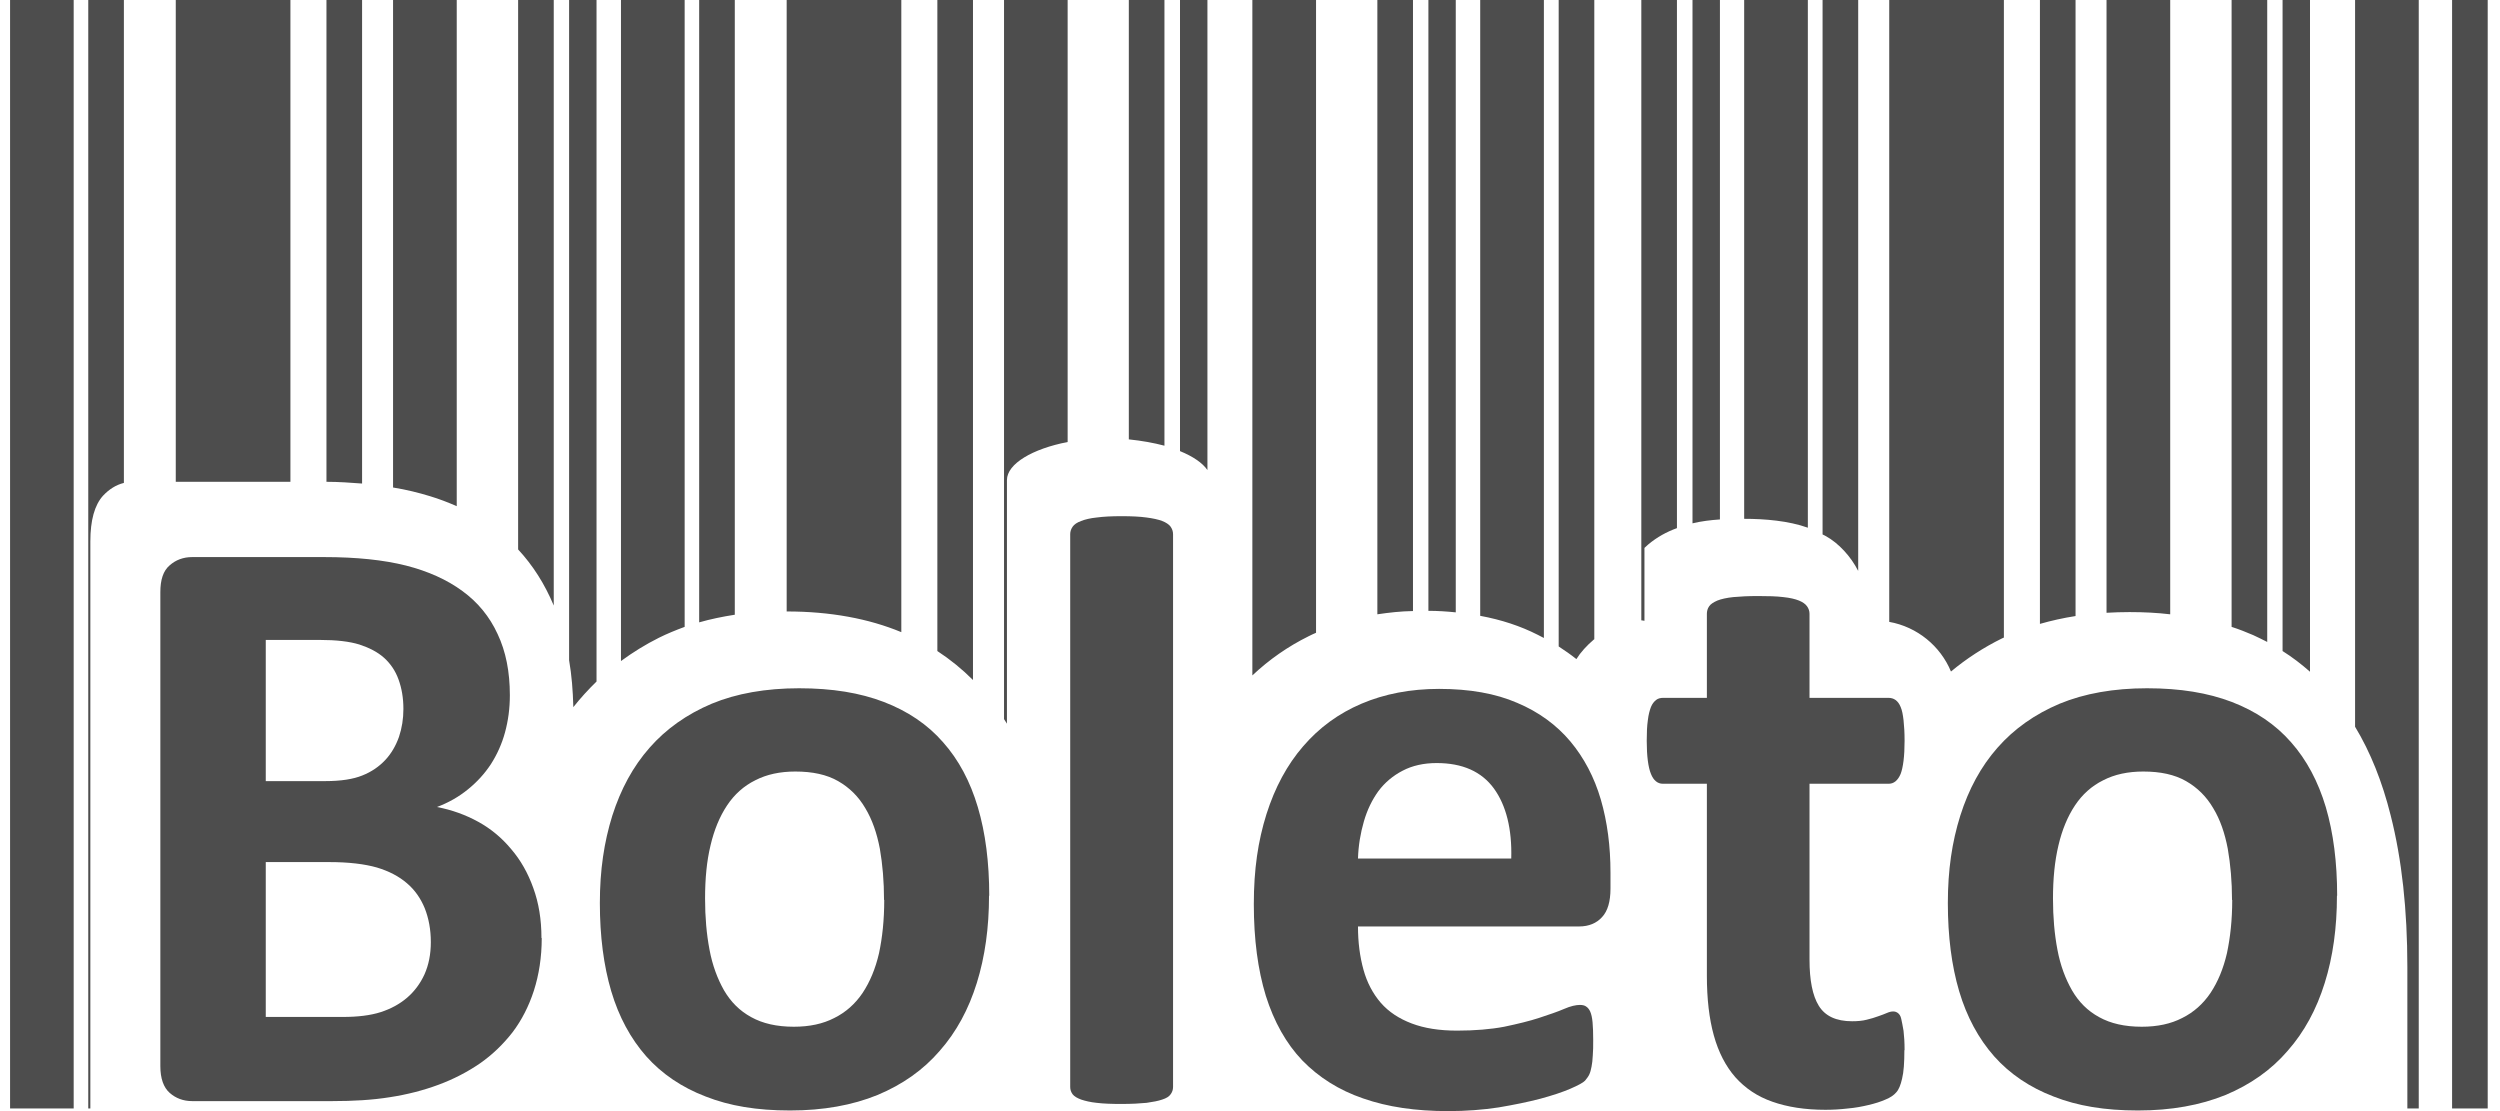
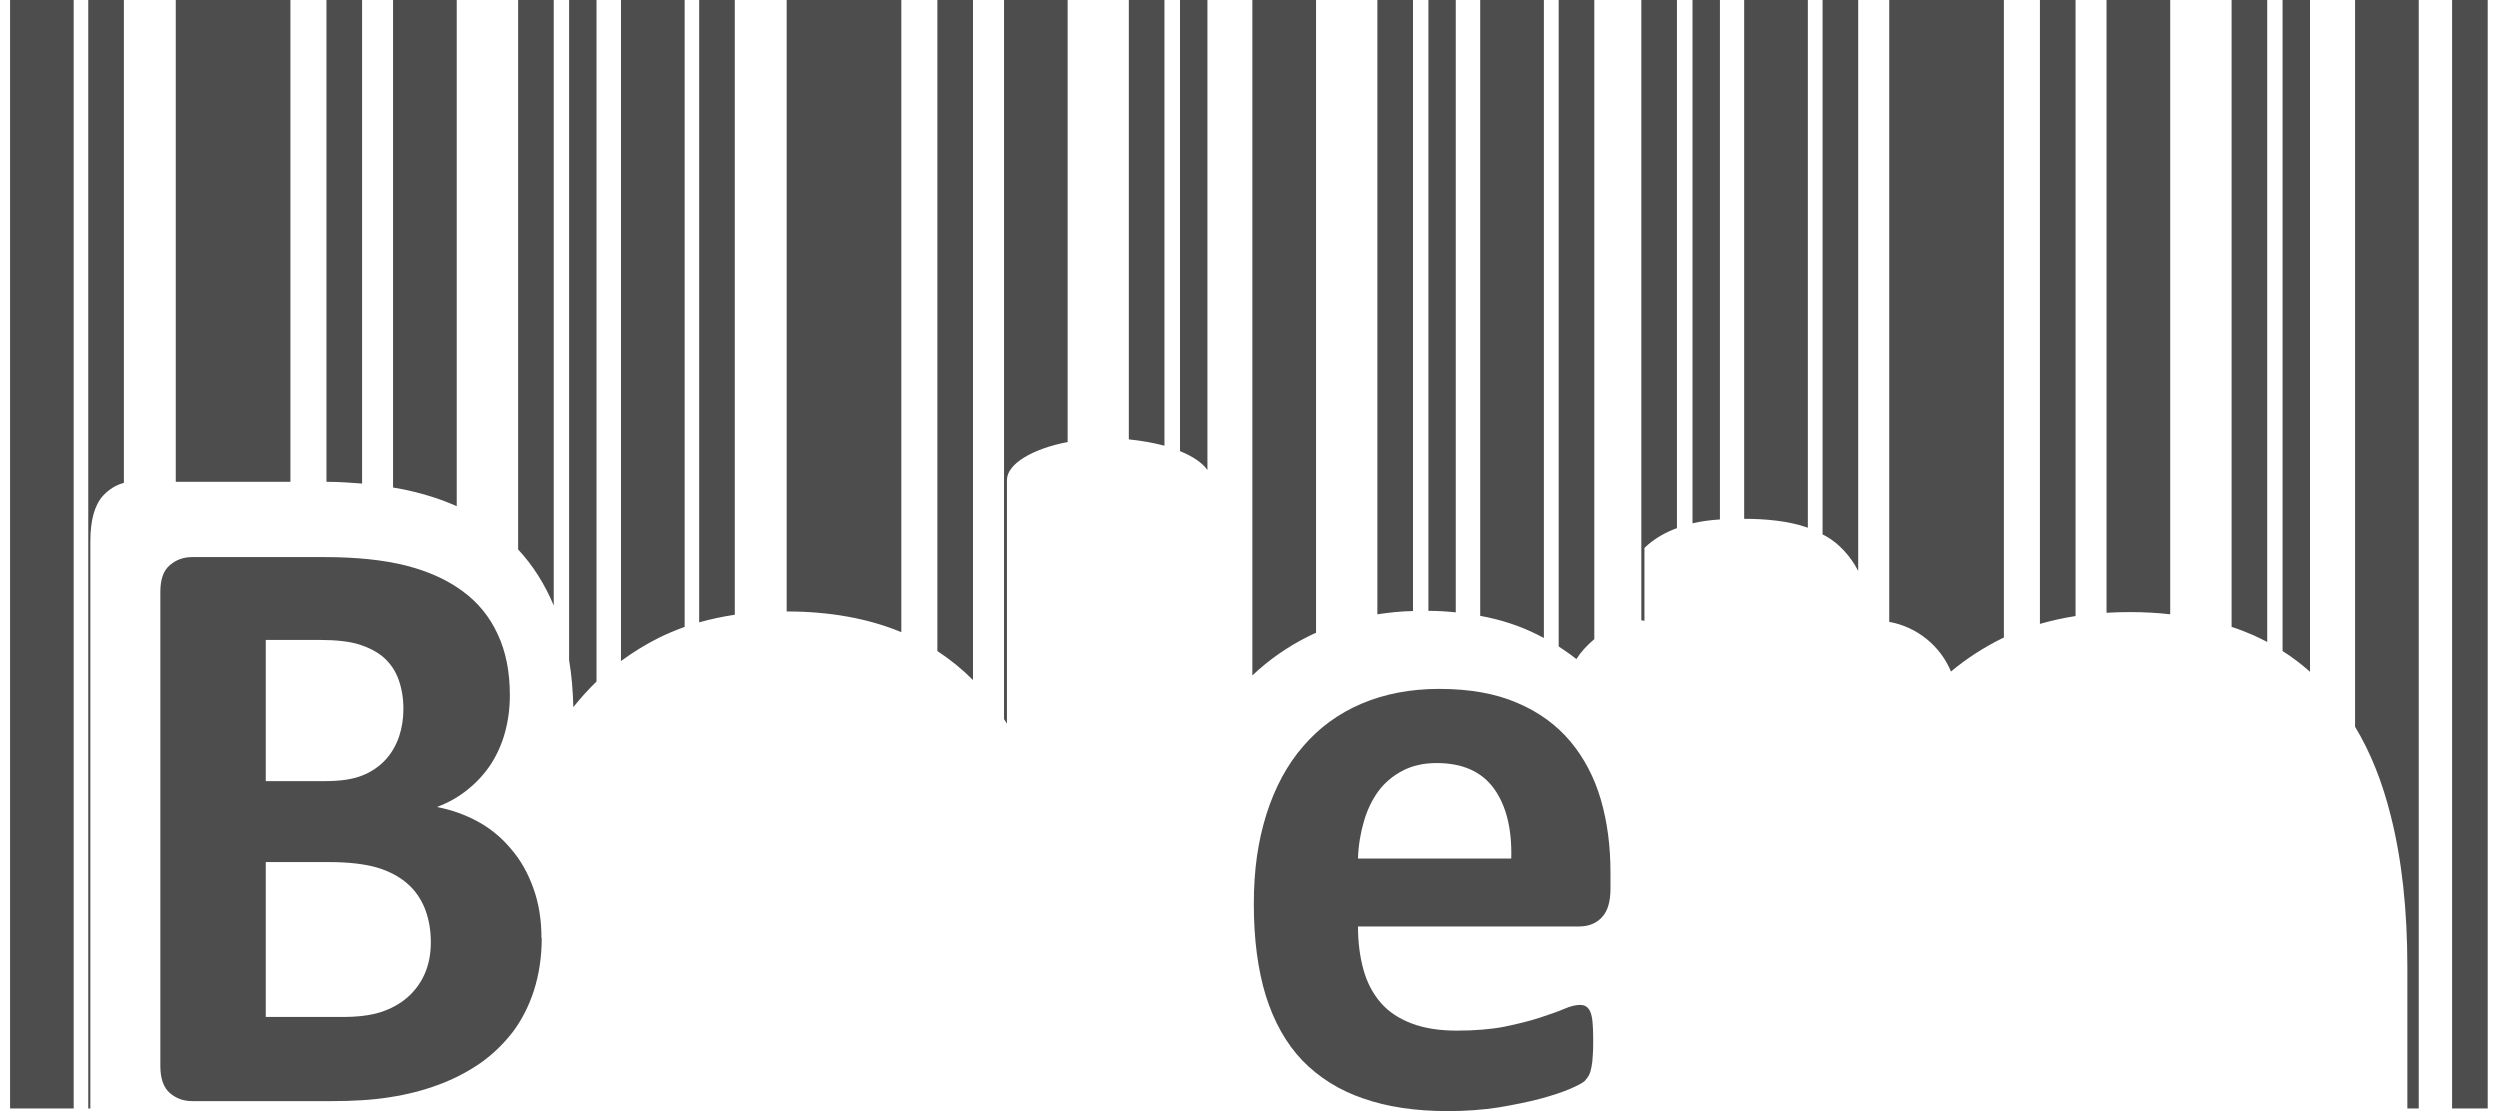
<svg xmlns="http://www.w3.org/2000/svg" width="36" height="16" viewBox="0 0 36 16" fill="none">
  <path fill-rule="evenodd" clip-rule="evenodd" d="M34.666 15.962H34.83V0H33.913V10.465C34.135 10.832 34.305 11.258 34.426 11.743C34.587 12.376 34.666 13.103 34.666 13.926V15.966V15.962ZM32.648 9.247V0H32.135V9.027C32.244 9.062 32.347 9.103 32.447 9.146C32.514 9.178 32.581 9.209 32.648 9.244V9.247ZM31.251 0H30.334V8.824C30.441 8.818 30.553 8.814 30.665 8.814C30.869 8.814 31.066 8.824 31.251 8.846V0ZM29.888 8.871V0H29.375V8.984C29.539 8.937 29.709 8.899 29.888 8.871ZM28.856 9.181V0H27.205V8.955C27.608 9.027 27.942 9.303 28.094 9.67C28.316 9.485 28.561 9.325 28.829 9.193L28.856 9.181ZM26.033 0H25.116V7.471C25.413 7.471 25.753 7.499 26.033 7.599V0ZM26.758 8.219V0H26.245V7.696L26.288 7.718C26.479 7.821 26.655 8.019 26.755 8.216L26.758 8.219ZM24.767 7.483V0H24.372V7.536C24.5 7.505 24.633 7.489 24.767 7.48V7.483ZM24.148 7.605V0H23.635V8.933C23.65 8.933 23.665 8.937 23.68 8.94V7.89C23.68 7.89 23.717 7.856 23.735 7.84C23.862 7.734 23.999 7.659 24.148 7.605ZM22.232 0H21.315V8.868C21.619 8.924 21.895 9.015 22.141 9.14C22.171 9.156 22.202 9.171 22.232 9.187V0ZM22.958 9.206V0H22.445V9.309C22.533 9.366 22.621 9.428 22.7 9.491C22.76 9.394 22.848 9.297 22.955 9.206H22.958ZM20.963 8.818V0H20.569V8.796C20.705 8.796 20.836 8.805 20.963 8.818ZM20.347 8.799V0H19.834V8.846C20.001 8.821 20.171 8.802 20.347 8.799ZM18.951 0H18.034V9.726C18.277 9.497 18.547 9.309 18.844 9.162C18.881 9.143 18.914 9.128 18.951 9.112V0ZM9.859 9.031V0H8.942V9.519C9.112 9.394 9.294 9.281 9.488 9.184C9.607 9.125 9.731 9.074 9.859 9.027V9.031ZM10.581 8.855V0H10.068V8.962C10.232 8.915 10.402 8.88 10.581 8.852V8.855ZM17.387 6.769V0H16.992V6.496C17.178 6.572 17.317 6.666 17.387 6.769ZM16.768 6.421V0H16.255V6.327C16.44 6.346 16.613 6.377 16.768 6.418V6.421ZM15.374 6.365V0H14.458V10.355C14.473 10.377 14.485 10.399 14.5 10.421V6.913C14.5 6.678 14.871 6.462 15.374 6.365ZM14.011 9.792V0H13.498V9.375C13.684 9.497 13.854 9.635 14.011 9.792ZM12.979 0H11.328V8.805C11.956 8.805 12.509 8.908 12.979 9.103V0ZM0.145 15.962H1.061V0H0.145V15.962ZM1.301 15.962V7.796C1.301 7.493 1.362 7.273 1.483 7.139C1.571 7.045 1.671 6.982 1.784 6.954V0H1.271V15.962H1.301ZM8.59 9.817V0H8.195V9.507C8.232 9.72 8.25 9.945 8.256 10.183C8.359 10.052 8.471 9.93 8.59 9.814V9.817ZM7.974 8.72V0H7.461V7.912C7.673 8.141 7.843 8.407 7.974 8.72ZM6.577 7.289V0H5.66V7.02C5.852 7.051 6.028 7.095 6.192 7.145C6.328 7.186 6.456 7.236 6.577 7.289ZM5.214 6.963V0H4.701V6.938C4.88 6.938 5.05 6.951 5.214 6.963ZM4.182 6.938V0H2.531V6.938H4.182ZM33.264 9.673V0H32.869V9.375C33.009 9.463 33.139 9.563 33.264 9.673ZM35.31 15.962H35.823V0H35.31V15.962Z" fill="#4D4D4D" />
  <path d="M7.801 13.507C7.801 13.785 7.761 14.036 7.688 14.265C7.615 14.49 7.512 14.691 7.382 14.863C7.248 15.035 7.093 15.186 6.914 15.311C6.732 15.436 6.532 15.54 6.313 15.621C6.094 15.702 5.861 15.762 5.612 15.8C5.363 15.84 5.087 15.856 4.783 15.856H2.767C2.64 15.856 2.531 15.815 2.443 15.737C2.355 15.659 2.309 15.53 2.309 15.352V8.526C2.309 8.348 2.351 8.219 2.443 8.141C2.531 8.063 2.64 8.022 2.767 8.022H4.668C5.132 8.022 5.524 8.063 5.846 8.144C6.167 8.226 6.437 8.348 6.659 8.511C6.881 8.673 7.051 8.88 7.166 9.131C7.284 9.381 7.342 9.673 7.342 10.011C7.342 10.202 7.318 10.377 7.272 10.547C7.227 10.713 7.157 10.866 7.069 11.004C6.978 11.142 6.869 11.261 6.738 11.367C6.607 11.474 6.459 11.558 6.292 11.621C6.507 11.662 6.705 11.734 6.887 11.834C7.069 11.934 7.227 12.066 7.36 12.226C7.497 12.385 7.603 12.573 7.679 12.786C7.758 13.002 7.797 13.24 7.797 13.507H7.801ZM5.809 10.208C5.809 10.052 5.785 9.911 5.739 9.785C5.694 9.66 5.624 9.557 5.53 9.472C5.436 9.388 5.317 9.328 5.175 9.281C5.032 9.237 4.844 9.215 4.604 9.215H3.827V11.248H4.686C4.908 11.248 5.087 11.22 5.217 11.167C5.351 11.114 5.46 11.038 5.548 10.944C5.636 10.85 5.7 10.738 5.745 10.612C5.788 10.484 5.809 10.352 5.809 10.208ZM6.204 13.566C6.204 13.384 6.173 13.222 6.116 13.078C6.058 12.937 5.973 12.814 5.858 12.717C5.745 12.62 5.603 12.545 5.427 12.492C5.251 12.442 5.023 12.414 4.741 12.414H3.827V14.644H4.938C5.153 14.644 5.333 14.622 5.481 14.575C5.627 14.528 5.754 14.459 5.861 14.368C5.967 14.277 6.052 14.164 6.113 14.03C6.173 13.895 6.204 13.742 6.204 13.566Z" fill="#4D4D4D" />
-   <path d="M14.242 12.899C14.242 13.356 14.184 13.776 14.066 14.155C13.948 14.534 13.772 14.86 13.532 15.132C13.295 15.408 12.995 15.618 12.636 15.768C12.275 15.915 11.856 15.991 11.377 15.991C10.897 15.991 10.505 15.925 10.162 15.79C9.819 15.659 9.531 15.464 9.306 15.211C9.082 14.957 8.912 14.644 8.802 14.274C8.693 13.905 8.638 13.482 8.638 13.005C8.638 12.529 8.699 12.125 8.817 11.746C8.939 11.364 9.115 11.038 9.355 10.766C9.592 10.496 9.892 10.284 10.25 10.133C10.605 9.986 11.027 9.911 11.507 9.911C11.987 9.911 12.384 9.977 12.727 10.108C13.07 10.24 13.356 10.431 13.58 10.688C13.805 10.941 13.972 11.255 14.081 11.624C14.191 11.994 14.245 12.42 14.245 12.899H14.242ZM12.73 12.959C12.73 12.692 12.709 12.448 12.67 12.222C12.627 11.997 12.56 11.803 12.46 11.637C12.363 11.471 12.233 11.342 12.069 11.248C11.905 11.154 11.701 11.11 11.452 11.11C11.234 11.11 11.04 11.151 10.876 11.236C10.712 11.317 10.575 11.439 10.469 11.599C10.363 11.759 10.284 11.95 10.232 12.172C10.177 12.398 10.153 12.652 10.153 12.94C10.153 13.206 10.174 13.45 10.217 13.676C10.259 13.901 10.332 14.095 10.426 14.261C10.524 14.428 10.651 14.556 10.818 14.647C10.982 14.738 11.185 14.785 11.431 14.785C11.656 14.785 11.85 14.744 12.014 14.659C12.178 14.578 12.315 14.456 12.421 14.299C12.527 14.139 12.606 13.951 12.658 13.726C12.706 13.5 12.733 13.247 12.733 12.959H12.73Z" fill="#4D4D4D" />
-   <path d="M16.892 15.652C16.892 15.693 16.88 15.727 16.856 15.759C16.835 15.79 16.795 15.815 16.735 15.834C16.68 15.853 16.604 15.868 16.51 15.881C16.416 15.89 16.294 15.897 16.152 15.897C16.009 15.897 15.888 15.893 15.793 15.881C15.702 15.872 15.627 15.853 15.569 15.834C15.511 15.812 15.472 15.79 15.447 15.759C15.423 15.727 15.411 15.693 15.411 15.652V7.693C15.411 7.652 15.423 7.618 15.447 7.583C15.469 7.552 15.508 7.524 15.569 7.502C15.623 7.48 15.702 7.461 15.793 7.452C15.888 7.439 16.009 7.433 16.152 7.433C16.294 7.433 16.416 7.439 16.51 7.452C16.601 7.464 16.677 7.48 16.735 7.502C16.792 7.524 16.832 7.552 16.856 7.583C16.88 7.618 16.892 7.652 16.892 7.693V15.652Z" fill="#4D4D4D" />
  <path d="M23.191 12.796C23.191 12.98 23.152 13.118 23.07 13.206C22.991 13.294 22.879 13.341 22.739 13.341H19.555C19.555 13.569 19.582 13.776 19.634 13.964C19.685 14.149 19.77 14.309 19.883 14.44C19.998 14.572 20.147 14.669 20.329 14.738C20.511 14.807 20.726 14.841 20.981 14.841C21.236 14.841 21.467 14.822 21.661 14.785C21.856 14.744 22.026 14.703 22.168 14.656C22.311 14.609 22.429 14.569 22.524 14.528C22.618 14.487 22.694 14.471 22.751 14.471C22.788 14.471 22.818 14.478 22.839 14.493C22.864 14.509 22.885 14.534 22.9 14.569C22.915 14.603 22.927 14.656 22.933 14.722C22.939 14.788 22.942 14.872 22.942 14.973C22.942 15.06 22.942 15.139 22.936 15.201C22.933 15.264 22.927 15.317 22.918 15.361C22.909 15.408 22.9 15.442 22.885 15.474C22.87 15.505 22.848 15.533 22.824 15.562C22.797 15.59 22.73 15.627 22.615 15.677C22.499 15.727 22.357 15.774 22.18 15.822C22.005 15.868 21.804 15.909 21.579 15.947C21.355 15.981 21.112 16 20.854 16C20.386 16 19.983 15.941 19.631 15.818C19.282 15.699 18.99 15.514 18.753 15.27C18.52 15.026 18.346 14.713 18.228 14.34C18.113 13.964 18.055 13.525 18.055 13.021C18.055 12.517 18.116 12.11 18.237 11.724C18.359 11.339 18.535 11.013 18.765 10.747C18.996 10.478 19.275 10.274 19.606 10.133C19.937 9.992 20.311 9.92 20.723 9.92C21.16 9.92 21.537 9.986 21.847 10.121C22.159 10.252 22.414 10.44 22.612 10.675C22.809 10.91 22.958 11.192 23.052 11.514C23.146 11.837 23.191 12.188 23.191 12.567V12.808V12.796ZM21.762 12.363C21.774 11.937 21.689 11.599 21.513 11.355C21.334 11.11 21.06 10.988 20.687 10.988C20.499 10.988 20.335 11.026 20.198 11.098C20.059 11.17 19.943 11.267 19.849 11.392C19.758 11.518 19.688 11.662 19.64 11.828C19.591 11.997 19.561 12.175 19.555 12.363H21.765H21.762Z" fill="#4D4D4D" />
-   <path d="M27.423 15.123C27.423 15.302 27.414 15.436 27.39 15.533C27.369 15.627 27.341 15.693 27.305 15.731C27.271 15.771 27.22 15.806 27.15 15.834C27.08 15.865 27.001 15.89 26.907 15.912C26.816 15.934 26.716 15.953 26.61 15.962C26.5 15.975 26.394 15.981 26.285 15.981C25.993 15.981 25.738 15.941 25.523 15.865C25.307 15.79 25.131 15.671 24.988 15.511C24.849 15.352 24.746 15.151 24.679 14.91C24.612 14.669 24.579 14.381 24.579 14.052V11.286H23.944C23.871 11.286 23.811 11.239 23.774 11.145C23.735 11.051 23.713 10.891 23.713 10.669C23.713 10.55 23.717 10.453 23.729 10.371C23.738 10.29 23.756 10.227 23.774 10.18C23.793 10.133 23.82 10.102 23.847 10.08C23.874 10.058 23.911 10.049 23.95 10.049H24.579V8.839C24.579 8.802 24.588 8.764 24.612 8.73C24.633 8.699 24.673 8.673 24.73 8.648C24.785 8.626 24.864 8.608 24.961 8.598C25.058 8.589 25.177 8.583 25.316 8.583C25.456 8.583 25.581 8.586 25.678 8.598C25.775 8.608 25.851 8.626 25.905 8.648C25.96 8.67 25.999 8.699 26.021 8.73C26.045 8.764 26.057 8.799 26.057 8.839V10.049H27.192C27.232 10.049 27.265 10.058 27.296 10.08C27.326 10.102 27.35 10.133 27.369 10.18C27.39 10.227 27.402 10.293 27.411 10.371C27.42 10.453 27.426 10.55 27.426 10.669C27.426 10.891 27.405 11.051 27.369 11.145C27.329 11.239 27.271 11.286 27.198 11.286H26.057V13.82C26.057 14.114 26.1 14.337 26.191 14.484C26.282 14.631 26.44 14.706 26.67 14.706C26.749 14.706 26.819 14.7 26.88 14.684C26.941 14.669 26.998 14.653 27.047 14.634C27.095 14.619 27.138 14.6 27.171 14.587C27.205 14.572 27.235 14.565 27.262 14.565C27.287 14.565 27.308 14.572 27.329 14.587C27.35 14.603 27.369 14.628 27.378 14.672C27.387 14.713 27.399 14.772 27.411 14.844C27.42 14.919 27.426 15.01 27.426 15.123H27.423Z" fill="#4D4D4D" />
-   <path d="M33.652 12.899C33.652 13.356 33.595 13.776 33.476 14.155C33.358 14.534 33.182 14.86 32.942 15.132C32.705 15.408 32.405 15.618 32.047 15.768C31.685 15.915 31.266 15.991 30.787 15.991C30.307 15.991 29.915 15.925 29.572 15.79C29.229 15.659 28.941 15.464 28.716 15.211C28.492 14.957 28.322 14.644 28.212 14.274C28.103 13.905 28.049 13.482 28.049 13.005C28.049 12.529 28.109 12.125 28.228 11.746C28.349 11.364 28.525 11.038 28.765 10.766C29.002 10.496 29.302 10.284 29.66 10.133C30.016 9.986 30.438 9.911 30.917 9.911C31.397 9.911 31.794 9.977 32.138 10.108C32.481 10.24 32.766 10.431 32.991 10.688C33.215 10.941 33.382 11.255 33.492 11.624C33.601 11.994 33.655 12.42 33.655 12.899H33.652ZM32.141 12.959C32.141 12.692 32.119 12.448 32.08 12.222C32.037 11.997 31.971 11.803 31.87 11.637C31.773 11.471 31.643 11.342 31.479 11.248C31.315 11.154 31.111 11.11 30.863 11.11C30.644 11.11 30.45 11.151 30.286 11.236C30.122 11.317 29.985 11.439 29.879 11.599C29.773 11.759 29.694 11.95 29.642 12.172C29.588 12.398 29.563 12.652 29.563 12.94C29.563 13.206 29.584 13.45 29.627 13.676C29.669 13.901 29.742 14.095 29.837 14.261C29.934 14.428 30.061 14.556 30.228 14.647C30.392 14.738 30.595 14.785 30.841 14.785C31.066 14.785 31.26 14.744 31.424 14.659C31.588 14.578 31.725 14.456 31.831 14.299C31.937 14.139 32.016 13.951 32.068 13.726C32.116 13.5 32.144 13.247 32.144 12.959H32.141Z" fill="#4D4D4D" />
</svg>